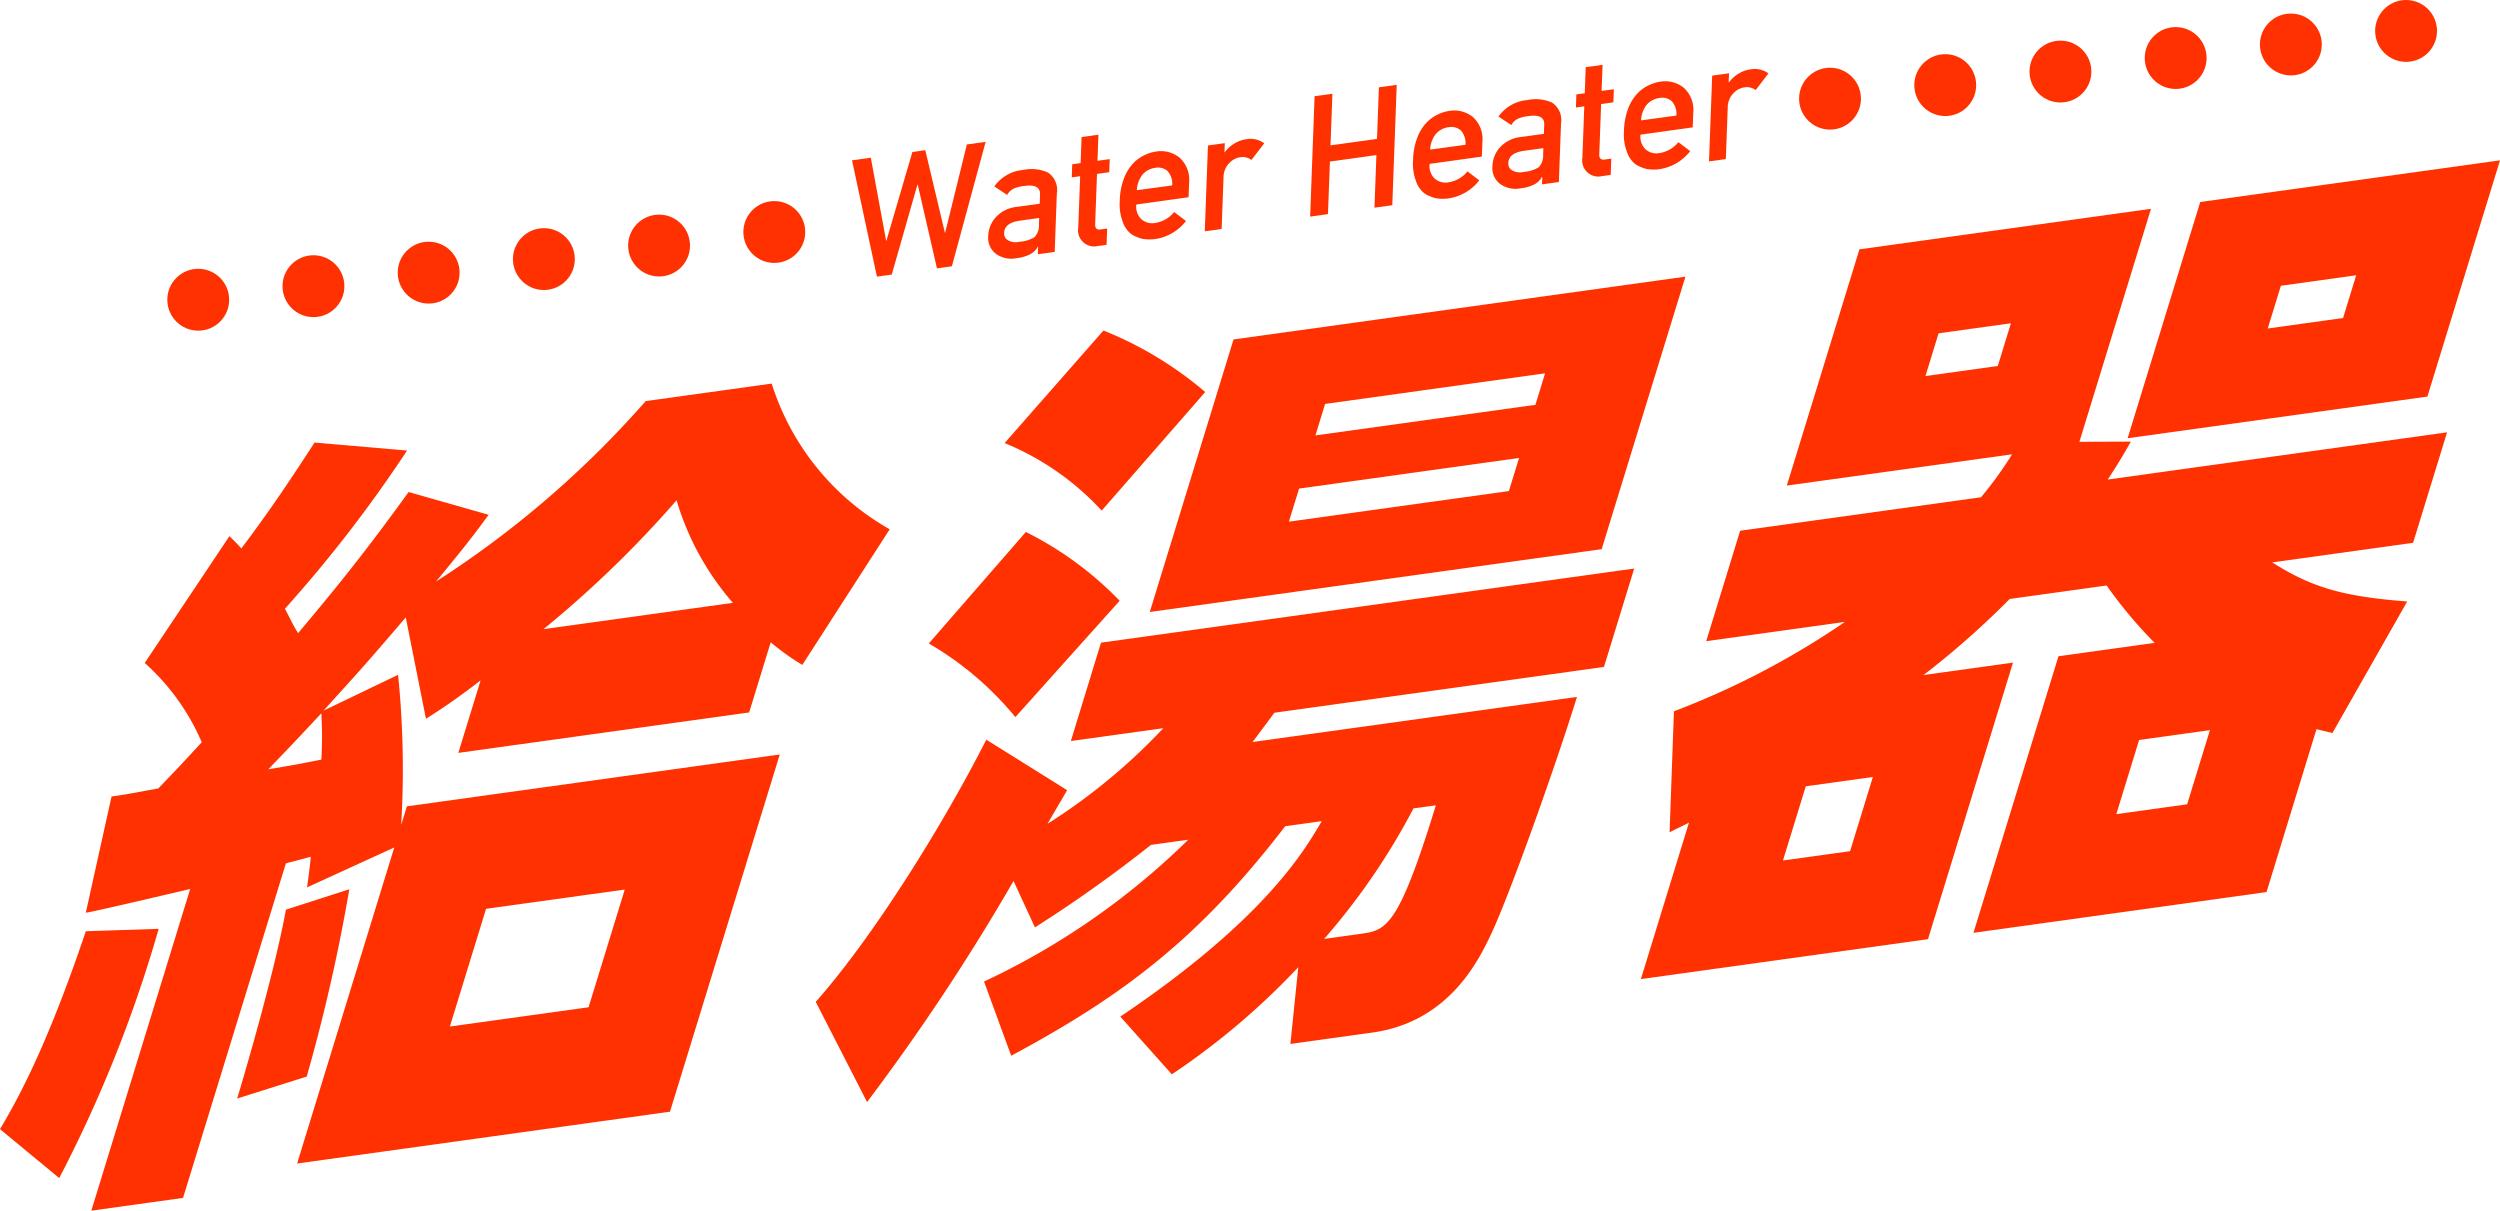
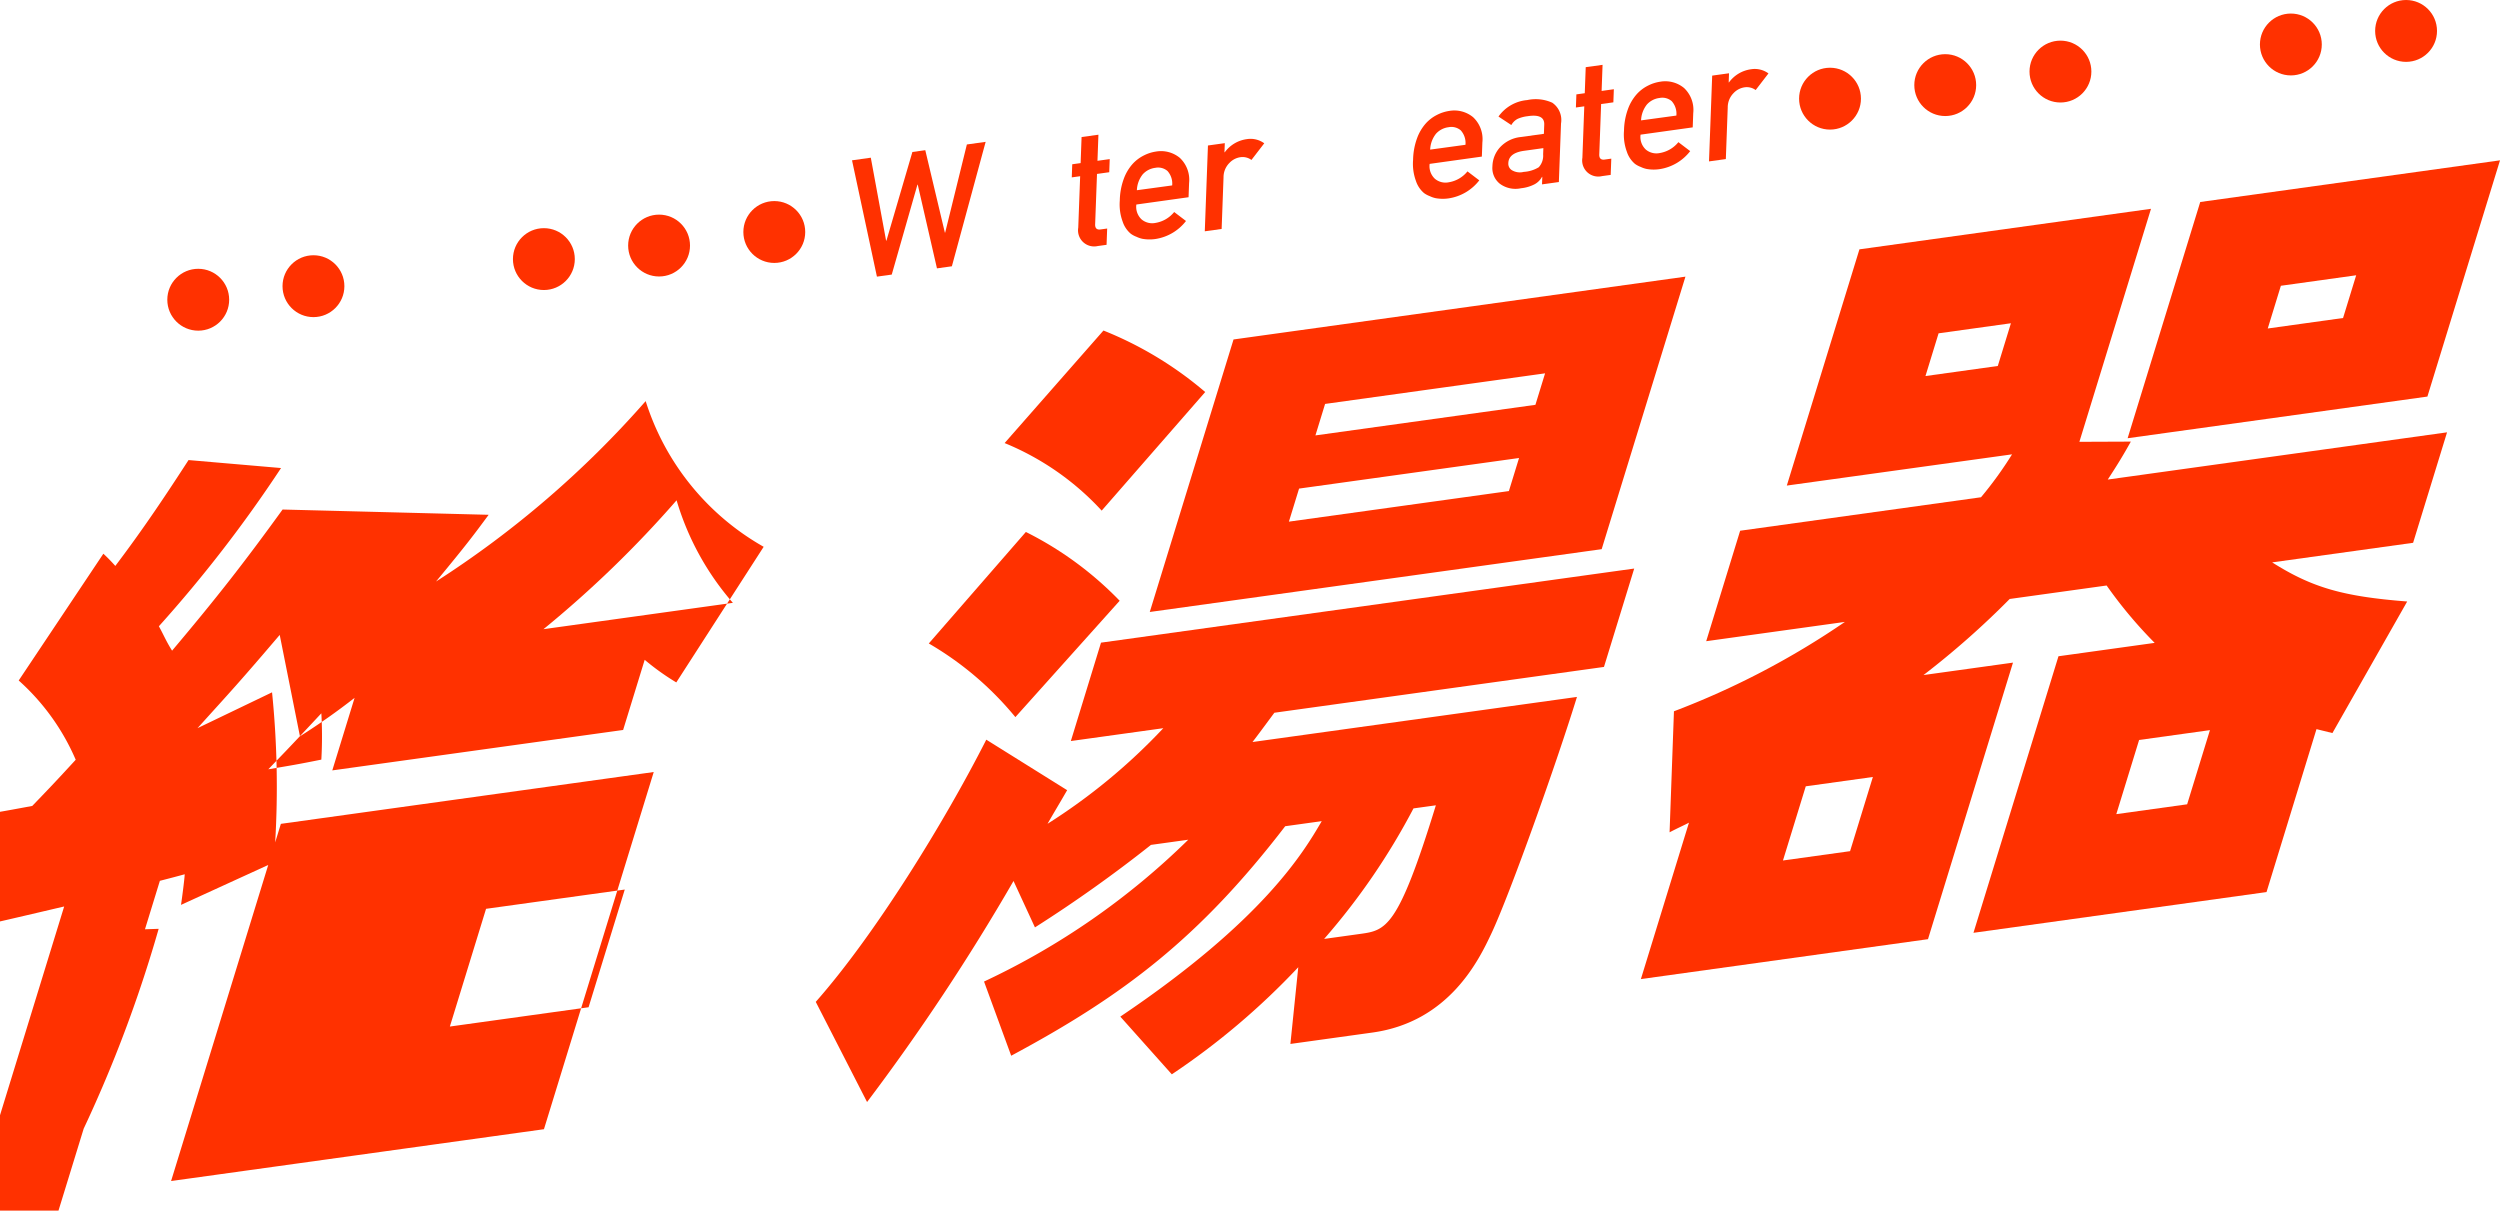
<svg xmlns="http://www.w3.org/2000/svg" width="190.577" height="92.287" viewBox="0 0 190.577 92.287">
  <g id="グループ_1179" data-name="グループ 1179" transform="translate(-587.423 -985.446)">
    <g id="グループ_580" data-name="グループ 580" transform="translate(587.423 997.668)">
-       <path id="パス_2412" data-name="パス 2412" d="M1573.463,2127.453c1.249-2.115,3.481-6.014,6.543-15.088l5.552-.184a101.307,101.307,0,0,1-7.581,19Zm37.251-46.834c-1.117,1.508-1.59,2.162-4.013,5.088a75.326,75.326,0,0,0,15.982-13.754l9.607-1.335a19.5,19.5,0,0,0,8.995,11.106l-6.661,10.339a18.761,18.761,0,0,1-2.409-1.724l-1.644,5.348-22.17,3.082,1.7-5.531a50.591,50.591,0,0,1-4.166,2.932l-1.542-7.729c-3.067,3.6-3.71,4.281-6.267,7.108l5.683-2.731a71.532,71.532,0,0,1,.238,11.44l.434-1.414,28.424-3.951-8.369,27.229-28.424,3.95,7.406-24.094-6.649,3.043c.056-.361.264-1.92.282-2.334-.416.117-1.364.366-1.894.5l-7.841,25.507-6.992.972,7.538-24.523c-1.232.288-7.276,1.717-7.958,1.812l1.963-8.862c.853-.119,1.079-.151,3.562-.614,1.439-1.494,1.761-1.833,3.313-3.52a17.208,17.208,0,0,0-4.346-6.044l6.454-9.664a13.029,13.029,0,0,1,.91.932c2.29-3.025,4.031-5.679,5.583-8.071l7.051.608a101.691,101.691,0,0,1-9.312,12.061c.418.766.531,1.1,1.006,1.861,3.427-4.065,5.49-6.705,8.424-10.76Zm-19.175,44.5c.51-1.659,2.872-9.695,3.72-14.4l4.831-1.554a134.327,134.327,0,0,1-3.245,14.278Zm2.383-25.1c1.839-.314,2.179-.362,4.037-.737a31,31,0,0,0,0-3.53C1595.191,2098.721,1594.888,2099,1593.922,2100.015Zm27.167,9.168-10.574,1.469-2.759,8.974,10.574-1.47Zm8.242-21.856a20.9,20.9,0,0,1-4.291-7.817,83.342,83.342,0,0,1-10.148,9.825Z" transform="translate(-1573.463 -2053.598)" fill="#ff3100" />
+       <path id="パス_2412" data-name="パス 2412" d="M1573.463,2127.453c1.249-2.115,3.481-6.014,6.543-15.088l5.552-.184a101.307,101.307,0,0,1-7.581,19Zm37.251-46.834c-1.117,1.508-1.59,2.162-4.013,5.088a75.326,75.326,0,0,0,15.982-13.754a19.5,19.5,0,0,0,8.995,11.106l-6.661,10.339a18.761,18.761,0,0,1-2.409-1.724l-1.644,5.348-22.17,3.082,1.7-5.531a50.591,50.591,0,0,1-4.166,2.932l-1.542-7.729c-3.067,3.6-3.71,4.281-6.267,7.108l5.683-2.731a71.532,71.532,0,0,1,.238,11.44l.434-1.414,28.424-3.951-8.369,27.229-28.424,3.95,7.406-24.094-6.649,3.043c.056-.361.264-1.92.282-2.334-.416.117-1.364.366-1.894.5l-7.841,25.507-6.992.972,7.538-24.523c-1.232.288-7.276,1.717-7.958,1.812l1.963-8.862c.853-.119,1.079-.151,3.562-.614,1.439-1.494,1.761-1.833,3.313-3.52a17.208,17.208,0,0,0-4.346-6.044l6.454-9.664a13.029,13.029,0,0,1,.91.932c2.29-3.025,4.031-5.679,5.583-8.071l7.051.608a101.691,101.691,0,0,1-9.312,12.061c.418.766.531,1.1,1.006,1.861,3.427-4.065,5.49-6.705,8.424-10.76Zm-19.175,44.5c.51-1.659,2.872-9.695,3.72-14.4l4.831-1.554a134.327,134.327,0,0,1-3.245,14.278Zm2.383-25.1c1.839-.314,2.179-.362,4.037-.737a31,31,0,0,0,0-3.53C1595.191,2098.721,1594.888,2099,1593.922,2100.015Zm27.167,9.168-10.574,1.469-2.759,8.974,10.574-1.47Zm8.242-21.856a20.9,20.9,0,0,1-4.291-7.817,83.342,83.342,0,0,1-10.148,9.825Z" transform="translate(-1573.463 -2053.598)" fill="#ff3100" />
      <path id="パス_2413" data-name="パス 2413" d="M1760.88,2085.693c-1.511,4.918-5.1,15.007-6.521,18.029-.946,2.014-3.216,6.742-9.071,7.556l-6.253.869.6-5.849a55.571,55.571,0,0,1-9.639,8.165l-3.927-4.4c10.909-7.342,13.974-12.533,15.355-14.9l-2.785.387c-6.531,8.5-12.287,12.887-20.888,17.495l-2.07-5.655a56.15,56.15,0,0,0,15.568-10.812l-2.843.395a104.169,104.169,0,0,1-8.844,6.289l-1.633-3.538a164.948,164.948,0,0,1-11.165,16.85l-3.911-7.635c4.506-5.1,9.822-13.721,13-19.987l6.164,3.85c-.814,1.408-1.021,1.731-1.495,2.562a45.23,45.23,0,0,0,8.825-7.287l-7.049.979,2.3-7.5,40.646-5.649-2.305,7.5-25.126,3.492c-1.022,1.378-1.212,1.64-1.666,2.232Zm-42.81,1.539a24.4,24.4,0,0,0-6.6-5.614l7.4-8.5a26.242,26.242,0,0,1,7.15,5.244Zm6.58-15.741a20.738,20.738,0,0,0-7.4-5.15l7.535-8.579a27.874,27.874,0,0,1,7.756,4.688Zm44.5-17.836-6.386,20.775-34.449,4.788,6.385-20.774Zm-12.684,13.825-16.77,2.332-.775,2.52,16.77-2.331Zm1.984-6.454-16.77,2.332-.737,2.4,16.77-2.332Zm-10.032,33.166a51.23,51.23,0,0,1-6.812,9.949l2.728-.379c1.99-.276,2.9-.4,5.79-9.807Z" transform="translate(-1640.667 -2044.788)" fill="#ff3100" />
      <path id="パス_2414" data-name="パス 2414" d="M1881.417,2090.987l-22.34,3.106,6.48-21.082,7.333-1.02a33.859,33.859,0,0,1-3.662-4.374l-7.39,1.027a64.682,64.682,0,0,1-6.57,5.8l6.822-.948-6.48,21.082-21.886,3.042,3.665-11.924c-.455.24-.7.333-1.478.735l.333-9.225a61.837,61.837,0,0,0,13.032-6.813l-10.573,1.47,2.588-8.421,18.361-2.552a28.605,28.605,0,0,0,2.366-3.271L1844.848,2060l5.536-18.009,22.227-3.09-5.46,17.763,3.923-.016c-.606,1.085-1.041,1.793-1.76,2.893l25.865-3.6-2.588,8.421-10.744,1.493c3.053,1.929,5.4,2.6,10.293,2.982l-5.7,10.029-1.214-.3Zm-30.008-8.773-5.116.711-1.738,5.655,5.116-.711Zm10.523-34.588-5.514.767-1,3.257,5.514-.767Zm15.172,31.016-5.4.751-1.738,5.654,5.4-.75Zm22.112-43.436-5.535,18.009-22.852,3.176,5.535-18.009Zm-10.964,8.762-5.741.8-1,3.257,5.741-.8Z" transform="translate(-1708.638 -2035.206)" fill="#ff3100" />
    </g>
    <g id="グループ_581" data-name="グループ 581" transform="translate(600.177 985.446)">
      <path id="パス_2456" data-name="パス 2456" d="M1800.644,2026.149" transform="translate(-1704.212 -2018.28)" fill="#ff3100" />
      <g id="グループ_247" data-name="グループ 247" transform="translate(0 15.328)">
        <circle id="楕円形_50" data-name="楕円形 50" cx="2.358" cy="2.358" r="2.358" transform="translate(0 5.163)" fill="#ff3100" />
        <circle id="楕円形_51" data-name="楕円形 51" cx="2.358" cy="2.358" r="2.358" transform="translate(8.783 4.13)" fill="#ff3100" />
-         <circle id="楕円形_52" data-name="楕円形 52" cx="2.358" cy="2.358" r="2.358" transform="translate(17.565 3.098)" fill="#ff3100" />
        <circle id="楕円形_53" data-name="楕円形 53" cx="2.358" cy="2.358" r="2.358" transform="translate(26.348 2.065)" fill="#ff3100" />
        <circle id="楕円形_54" data-name="楕円形 54" cx="2.358" cy="2.358" r="2.358" transform="translate(35.13 1.033)" fill="#ff3100" />
        <circle id="楕円形_55" data-name="楕円形 55" cx="2.358" cy="2.358" r="2.358" transform="translate(43.913)" fill="#ff3100" />
      </g>
      <g id="グループ_248" data-name="グループ 248" transform="translate(124.392)">
        <circle id="楕円形_56" data-name="楕円形 56" cx="2.358" cy="2.358" r="2.358" transform="translate(0 5.163)" fill="#ff3100" />
        <circle id="楕円形_57" data-name="楕円形 57" cx="2.358" cy="2.358" r="2.358" transform="translate(8.783 4.13)" fill="#ff3100" />
        <circle id="楕円形_58" data-name="楕円形 58" cx="2.358" cy="2.358" r="2.358" transform="translate(17.565 3.098)" fill="#ff3100" />
-         <circle id="楕円形_59" data-name="楕円形 59" cx="2.358" cy="2.358" r="2.358" transform="translate(26.348 2.065)" fill="#ff3100" />
        <circle id="楕円形_60" data-name="楕円形 60" cx="2.358" cy="2.358" r="2.358" transform="translate(35.13 1.033)" fill="#ff3100" />
        <circle id="楕円形_61" data-name="楕円形 61" cx="2.358" cy="2.358" r="2.358" transform="translate(43.913)" fill="#ff3100" />
      </g>
      <g id="グループ_249" data-name="グループ 249" transform="translate(52.193 4.943)">
        <path id="パス_2457" data-name="パス 2457" d="M1708.6,2033.678l1.432-.2,1.166,6.325.025,0,1.979-6.761.983-.136,1.492,6.28.025,0,1.653-6.716,1.432-.2-2.575,9.487-1.137.158-1.464-6.379-.025,0-1.958,6.853-1.13.156Z" transform="translate(-1708.597 -2026.4)" fill="#ff3100" />
-         <path id="パス_2458" data-name="パス 2458" d="M1734.008,2042.53l-.025,0a1.374,1.374,0,0,1-.571.567,2.856,2.856,0,0,1-1.026.3,2,2,0,0,1-1.625-.35,1.53,1.53,0,0,1-.555-1.332,2.219,2.219,0,0,1,.579-1.438,2.494,2.494,0,0,1,1.569-.782l1.776-.246.025-.685q.044-.865-1.278-.656a2.541,2.541,0,0,0-.76.206,1.192,1.192,0,0,0-.469.466l-.978-.647a2.994,2.994,0,0,1,2.191-1.256,3.061,3.061,0,0,1,1.906.2,1.6,1.6,0,0,1,.669,1.585l-.164,4.463-1.284.178Zm.081-2.191-1.536.213q-1.121.181-1.135.941a.575.575,0,0,0,.268.526,1.176,1.176,0,0,0,.906.131,2.476,2.476,0,0,0,1.143-.352,1.292,1.292,0,0,0,.336-.986Z" transform="translate(-1719.819 -2028.664)" fill="#ff3100" />
        <path id="パス_2459" data-name="パス 2459" d="M1744.2,2031.32l1.284-.178-.073,1.989.934-.129-.037,1-.933.13-.14,3.807q-.032.5.436.421l.479-.066-.046,1.241-.669.093a1.228,1.228,0,0,1-1.489-1.4l.145-3.921-.639.088.036-1,.639-.089Z" transform="translate(-1726.697 -2025.816)" fill="#ff3100" />
        <path id="パス_2460" data-name="パス 2460" d="M1752.329,2037.831a1.314,1.314,0,0,0,.4,1.135,1.255,1.255,0,0,0,1.066.265,2.313,2.313,0,0,0,1.418-.829l.9.684a3.636,3.636,0,0,1-2.337,1.375,3.1,3.1,0,0,1-.978-.015,1.949,1.949,0,0,1-.458-.156,1.78,1.78,0,0,1-.438-.234,2.038,2.038,0,0,1-.619-.928,3.762,3.762,0,0,1-.216-1.6,5.041,5.041,0,0,1,.3-1.645,3.515,3.515,0,0,1,.652-1.118,2.9,2.9,0,0,1,.875-.671,2.985,2.985,0,0,1,.927-.3,2.25,2.25,0,0,1,1.822.48,2.291,2.291,0,0,1,.706,1.918l-.04,1.083Zm2.731-1.456a1.438,1.438,0,0,0-.357-1.1,1.1,1.1,0,0,0-.932-.241,1.541,1.541,0,0,0-.96.5,2.077,2.077,0,0,0-.442,1.207Z" transform="translate(-1730.651 -2027.183)" fill="#ff3100" />
        <path id="パス_2461" data-name="パス 2461" d="M1764.8,2032.3l1.284-.178-.025.693.025,0a2.493,2.493,0,0,1,1.687-1,1.77,1.77,0,0,1,1.321.318l-.977,1.269a1.14,1.14,0,0,0-.829-.211,1.429,1.429,0,0,0-.854.444,1.538,1.538,0,0,0-.444,1.094l-.145,3.934-1.284.178Z" transform="translate(-1737.664 -2026.152)" fill="#ff3100" />
-         <path id="パス_2462" data-name="パス 2462" d="M1786.319,2028.586l-3.545.491-.148,4.01-1.358.188.338-9.177,1.358-.188-.145,3.933,3.545-.491.145-3.933,1.358-.188-.338,9.177-1.358.188Z" transform="translate(-1746.341 -2021.707)" fill="#ff3100" />
        <path id="パス_2463" data-name="パス 2463" d="M1798.847,2031.384a1.312,1.312,0,0,0,.4,1.135,1.253,1.253,0,0,0,1.066.266,2.313,2.313,0,0,0,1.418-.829l.9.683a3.636,3.636,0,0,1-2.337,1.375,3.1,3.1,0,0,1-.978-.014,1.963,1.963,0,0,1-.458-.156,1.805,1.805,0,0,1-.438-.234,2.045,2.045,0,0,1-.619-.929,3.77,3.77,0,0,1-.216-1.6,5.063,5.063,0,0,1,.3-1.645,3.529,3.529,0,0,1,.652-1.117,2.9,2.9,0,0,1,.875-.672,3.009,3.009,0,0,1,.928-.3,2.25,2.25,0,0,1,1.822.48,2.289,2.289,0,0,1,.705,1.918l-.04,1.083Zm2.73-1.455a1.435,1.435,0,0,0-.357-1.1,1.1,1.1,0,0,0-.932-.24,1.536,1.536,0,0,0-.959.5,2.076,2.076,0,0,0-.442,1.207Z" transform="translate(-1754.811 -2023.834)" fill="#ff3100" />
        <path id="パス_2464" data-name="パス 2464" d="M1813.978,2031.448l-.024,0a1.379,1.379,0,0,1-.571.567,2.875,2.875,0,0,1-1.026.3,2,2,0,0,1-1.625-.35,1.53,1.53,0,0,1-.556-1.332,2.226,2.226,0,0,1,.579-1.439,2.5,2.5,0,0,1,1.569-.782l1.776-.246.025-.685q.044-.864-1.279-.656a2.541,2.541,0,0,0-.76.206,1.187,1.187,0,0,0-.469.466l-.979-.647a2.991,2.991,0,0,1,2.191-1.256,3.063,3.063,0,0,1,1.907.2,1.6,1.6,0,0,1,.669,1.585l-.165,4.463-1.284.178Zm.081-2.191-1.536.213q-1.12.18-1.135.941a.575.575,0,0,0,.268.526,1.177,1.177,0,0,0,.906.131,2.478,2.478,0,0,0,1.143-.352,1.3,1.3,0,0,0,.336-.986Z" transform="translate(-1761.354 -2022.908)" fill="#ff3100" />
        <path id="パス_2465" data-name="パス 2465" d="M1824.166,2020.238l1.284-.178-.073,1.989.933-.13-.037,1-.933.129-.14,3.808q-.031.5.436.421l.479-.066-.046,1.24-.669.093a1.226,1.226,0,0,1-1.488-1.4l.144-3.921-.639.089.037-1,.639-.089Z" transform="translate(-1768.232 -2020.06)" fill="#ff3100" />
        <path id="パス_2466" data-name="パス 2466" d="M1832.3,2026.749a1.311,1.311,0,0,0,.4,1.135,1.253,1.253,0,0,0,1.066.266,2.311,2.311,0,0,0,1.418-.829l.9.683a3.637,3.637,0,0,1-2.337,1.375,3.1,3.1,0,0,1-.978-.014,1.967,1.967,0,0,1-.458-.156,1.773,1.773,0,0,1-.438-.234,2.044,2.044,0,0,1-.619-.928,3.773,3.773,0,0,1-.216-1.6,5.053,5.053,0,0,1,.3-1.644,3.517,3.517,0,0,1,.652-1.118,2.9,2.9,0,0,1,.875-.672,3.006,3.006,0,0,1,.928-.3,2.251,2.251,0,0,1,1.823.48,2.29,2.29,0,0,1,.7,1.918l-.04,1.083Zm2.73-1.455a1.436,1.436,0,0,0-.356-1.1,1.1,1.1,0,0,0-.933-.24,1.536,1.536,0,0,0-.96.5,2.079,2.079,0,0,0-.442,1.207Z" transform="translate(-1772.186 -2021.427)" fill="#ff3100" />
        <path id="パス_2467" data-name="パス 2467" d="M1844.773,2021.217l1.283-.178-.025.693.024,0a2.493,2.493,0,0,1,1.687-1,1.768,1.768,0,0,1,1.321.318l-.976,1.268a1.146,1.146,0,0,0-.83-.211,1.436,1.436,0,0,0-.854.444,1.54,1.54,0,0,0-.444,1.094l-.145,3.934-1.283.178Z" transform="translate(-1779.199 -2020.396)" fill="#ff3100" />
      </g>
    </g>
  </g>
</svg>